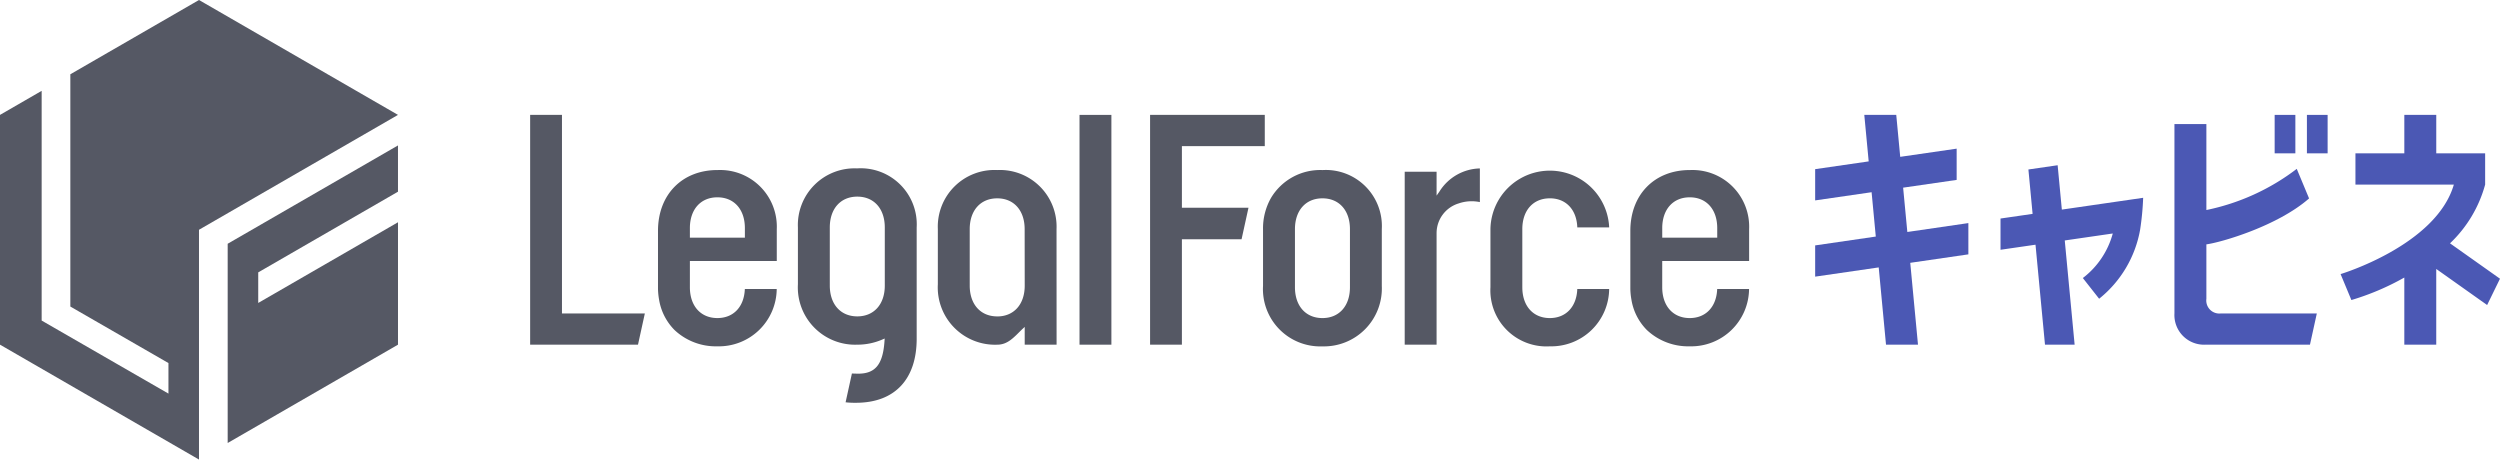
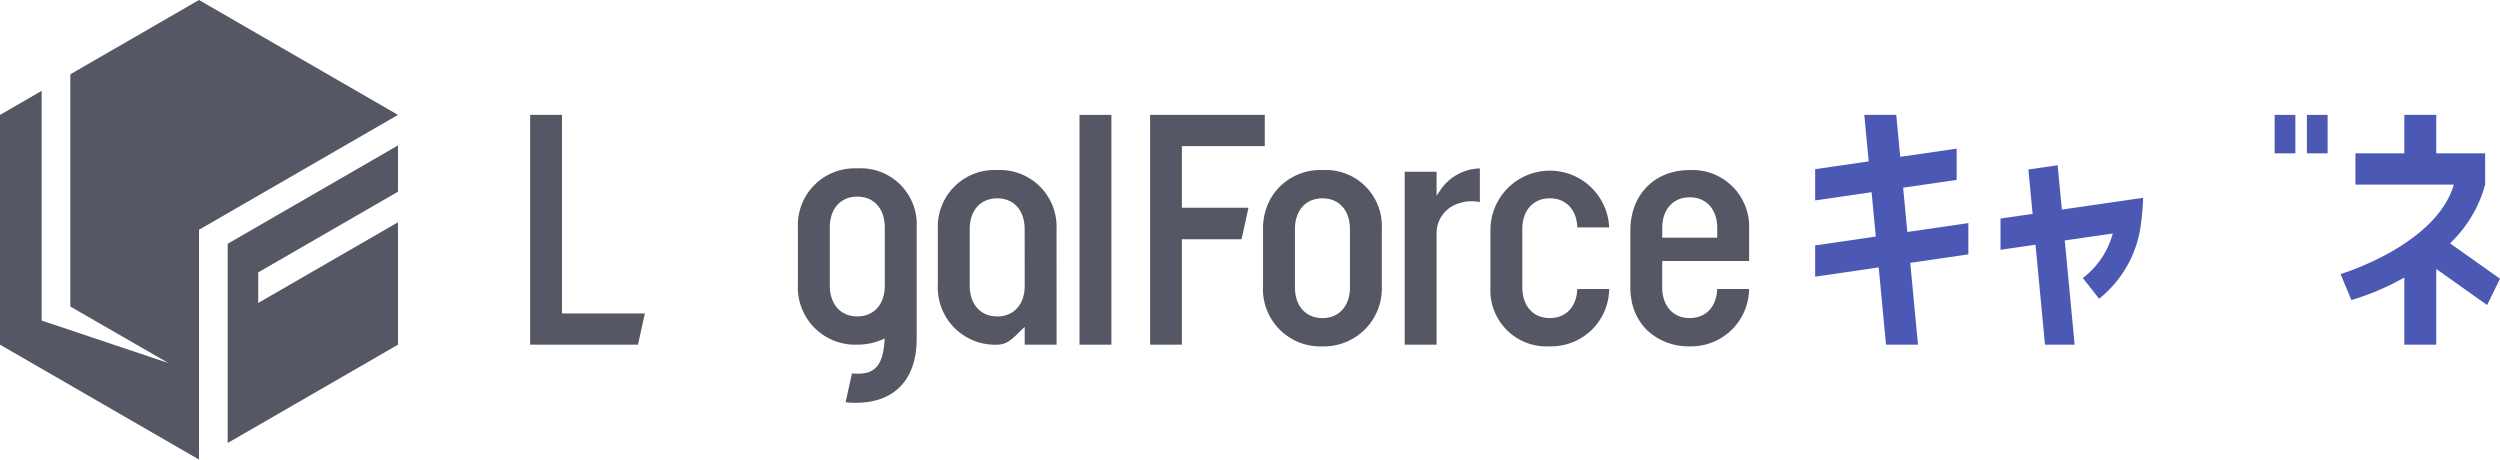
<svg xmlns="http://www.w3.org/2000/svg" width="297.988" height="54.777" viewBox="0 0 297.988 54.777">
  <defs>
    <clipPath id="clip-path">
      <rect id="長方形_1266" data-name="長方形 1266" width="297.988" height="54.777" fill="none" />
    </clipPath>
  </defs>
  <g id="グループ_2244" data-name="グループ 2244" transform="translate(0 0)">
-     <path id="パス_1688" data-name="パス 1688" d="M23.719,0,8.384,8.853V36.539l11.694,6.736v3.641L4.965,38.209V10.828L0,13.695V41.082L23.719,54.777V27.388L47.438,13.695Z" transform="translate(0 0)" fill="#555864" />
+     <path id="パス_1688" data-name="パス 1688" d="M23.719,0,8.384,8.853V36.539l11.694,6.736L4.965,38.209V10.828L0,13.695V41.082L23.719,54.777V27.388L47.438,13.695Z" transform="translate(0 0)" fill="#555864" />
    <path id="パス_1689" data-name="パス 1689" d="M26.723,52.537l20.3-11.72V26.226L30.364,35.844V32.2l16.658-9.617V17.069l-20.3,11.72Z" transform="translate(0.416 0.266)" fill="#555864" />
    <rect id="長方形_1263" data-name="長方形 1263" width="3.8" height="27.389" transform="translate(128.673 13.695)" fill="#555864" />
    <path id="パス_1690" data-name="パス 1690" d="M138.777,17.206h9.879V13.484H134.984V40.873h3.793V28.311h7.111l.826-3.762h-7.937Z" transform="translate(2.1 0.21)" fill="#555864" />
    <g id="グループ_2024" data-name="グループ 2024" transform="translate(0 0)">
      <g id="グループ_2023" data-name="グループ 2023" clip-path="url(#clip-path)">
        <path id="パス_1691" data-name="パス 1691" d="M100.729,19.765A6.754,6.754,0,0,0,93.65,26.8v6.775a6.83,6.83,0,0,0,7.079,7.2,7.447,7.447,0,0,0,2.952-.6l.311-.134-.023.337c-.2,2.892-1.188,3.921-3.336,3.851-.158-.005-.342-.005-.546-.02l-.754,3.435c.067.008.129.014.189.018a9.469,9.469,0,0,0,1.049.039c4.669,0,7.236-2.853,7.236-7.63V26.8a6.683,6.683,0,0,0-7.078-7.039m3.277,13.971c0,2.23-1.287,3.671-3.277,3.671s-3.278-1.441-3.278-3.671V26.8c0-2.23,1.287-3.671,3.278-3.671s3.277,1.441,3.277,3.671Z" transform="translate(1.457 0.308)" fill="#555864" />
        <path id="パス_1692" data-name="パス 1692" d="M169.045,22.472l-.376.538V20.158h-3.8V40.776h3.8v-13.3a3.7,3.7,0,0,1,2.63-3.536,4.756,4.756,0,0,1,2.529-.159V19.768a5.837,5.837,0,0,0-4.783,2.7" transform="translate(2.565 0.308)" fill="#555864" />
        <path id="パス_1693" data-name="パス 1693" d="M182.01,23.327c1.929,0,3.2,1.353,3.274,3.465h3.8A7.08,7.08,0,0,0,174.932,27V33.93a6.683,6.683,0,0,0,7.078,7.039,6.9,6.9,0,0,0,7.072-6.833h-3.8c-.077,2.112-1.346,3.465-3.274,3.465-1.99,0-3.277-1.441-3.277-3.671V27c0-2.23,1.287-3.671,3.277-3.671" transform="translate(2.722 0.311)" fill="#555864" />
        <path id="パス_1694" data-name="パス 1694" d="M155.318,19.959a6.828,6.828,0,0,0-6.123,3.315A7.32,7.32,0,0,0,148.24,27v6.775a6.83,6.83,0,0,0,7.078,7.2,6.905,6.905,0,0,0,7.079-7.2V27a6.683,6.683,0,0,0-7.079-7.039M158.6,33.93c0,2.23-1.287,3.672-3.278,3.672s-3.277-1.442-3.277-3.672V27c0-2.23,1.287-3.671,3.277-3.671S158.6,24.768,158.6,27Z" transform="translate(2.307 0.311)" fill="#555864" />
-         <path id="パス_1695" data-name="パス 1695" d="M84.307,19.958c-4.169,0-7.079,2.894-7.079,7.249v6.932a8.249,8.249,0,0,0,.124,1.239,6.652,6.652,0,0,0,1.85,3.651,7.189,7.189,0,0,0,5.105,1.94,6.9,6.9,0,0,0,7.072-6.834h-3.8C87.5,36.248,86.236,37.6,84.307,37.6c-1.992,0-3.278-1.442-3.278-3.672V30.8H91.386V27a6.753,6.753,0,0,0-7.078-7.039m3.277,8.059H81.029V26.879c0-2.23,1.287-3.671,3.278-3.671s3.277,1.441,3.277,3.671Z" transform="translate(1.202 0.311)" fill="#555864" />
        <path id="パス_1696" data-name="パス 1696" d="M198.431,19.958c-4.169,0-7.079,2.894-7.079,7.249v6.932a8.247,8.247,0,0,0,.124,1.239,6.645,6.645,0,0,0,1.85,3.651,7.189,7.189,0,0,0,5.105,1.94,6.9,6.9,0,0,0,7.072-6.834h-3.8c-.077,2.112-1.345,3.466-3.273,3.466-1.992,0-3.278-1.442-3.278-3.672V30.8H205.51V27a6.753,6.753,0,0,0-7.078-7.039m3.277,8.059h-6.555V26.879c0-2.23,1.287-3.671,3.278-3.671s3.277,1.441,3.277,3.671Z" transform="translate(2.977 0.311)" fill="#555864" />
        <path id="パス_1697" data-name="パス 1697" d="M66.016,13.485H62.222V40.873H75.078l.817-3.722H66.016Z" transform="translate(0.968 0.21)" fill="#555864" />
        <path id="パス_1698" data-name="パス 1698" d="M117.151,19.958h-.008a6.752,6.752,0,0,0-7.07,7.028v6.588a6.829,6.829,0,0,0,7.077,7.2h0c1.244,0,1.965-.85,2.931-1.8l.346-.319v2.116h3.8l-.006-13.785a6.754,6.754,0,0,0-7.071-7.028m0,17.445h0c-1.99,0-3.277-1.441-3.277-3.671V27c0-2.227,1.285-3.666,3.271-3.67h.008c1.985,0,3.269,1.443,3.269,3.67l.008,6.736c0,2.23-1.287,3.671-3.277,3.671" transform="translate(1.713 0.311)" fill="#555864" />
        <path id="パス_1699" data-name="パス 1699" d="M223.529,22.158l6.38-.925V17.508l-6.727.976-.473-5H218.9l.524,5.543-6.38.925v3.725l6.727-.976.5,5.286-7.227,1.053v3.724l7.575-1.1.87,9.209H225.3l-.923-9.756,6.928-1.009V26.381l-7.275,1.06Z" transform="translate(3.315 0.21)" fill="#4b58b4" />
        <path id="パス_1700" data-name="パス 1700" d="M241.608,19.393l-3.485.506.5,5.292-3.824.554V29.47l4.171-.605L240.1,40.78h3.533L242.456,28.36l5.724-.831a9.94,9.94,0,0,1-3.568,5.309l1.941,2.468a13.563,13.563,0,0,0,4.886-8.231,32.509,32.509,0,0,0,.362-3.8l-9.692,1.406Z" transform="translate(3.653 0.302)" fill="#4b58b4" />
        <path id="パス_1701" data-name="パス 1701" d="M287.756,28.793a15.119,15.119,0,0,0,4.187-7V18.067h-5.826V13.485H282.31v4.582h-5.826v3.724h11.729c-2.1,7.242-13.5,10.669-13.5,10.669L276,35.553a30.394,30.394,0,0,0,6.309-2.681v8h3.806V31.848l6.065,4.3,1.532-3.137Z" transform="translate(4.274 0.21)" fill="#4b58b4" />
        <rect id="長方形_1264" data-name="長方形 1264" width="2.468" height="4.582" transform="translate(271.128 13.695)" fill="#4b58b4" />
        <rect id="長方形_1265" data-name="長方形 1265" width="2.468" height="4.582" transform="translate(274.973 13.695)" fill="#4b58b4" />
-         <path id="パス_1702" data-name="パス 1702" d="M259.019,35.389V28.9c1.763-.234,8.475-2.176,12.241-5.475L269.791,19.9a26.519,26.519,0,0,1-10.772,4.907V14.564h-3.807V37.13a3.533,3.533,0,0,0,3.725,3.725l12.429,0,.817-3.722H260.76a1.553,1.553,0,0,1-1.741-1.741" transform="translate(3.971 0.227)" fill="#4b58b4" />
      </g>
    </g>
  </g>
</svg>